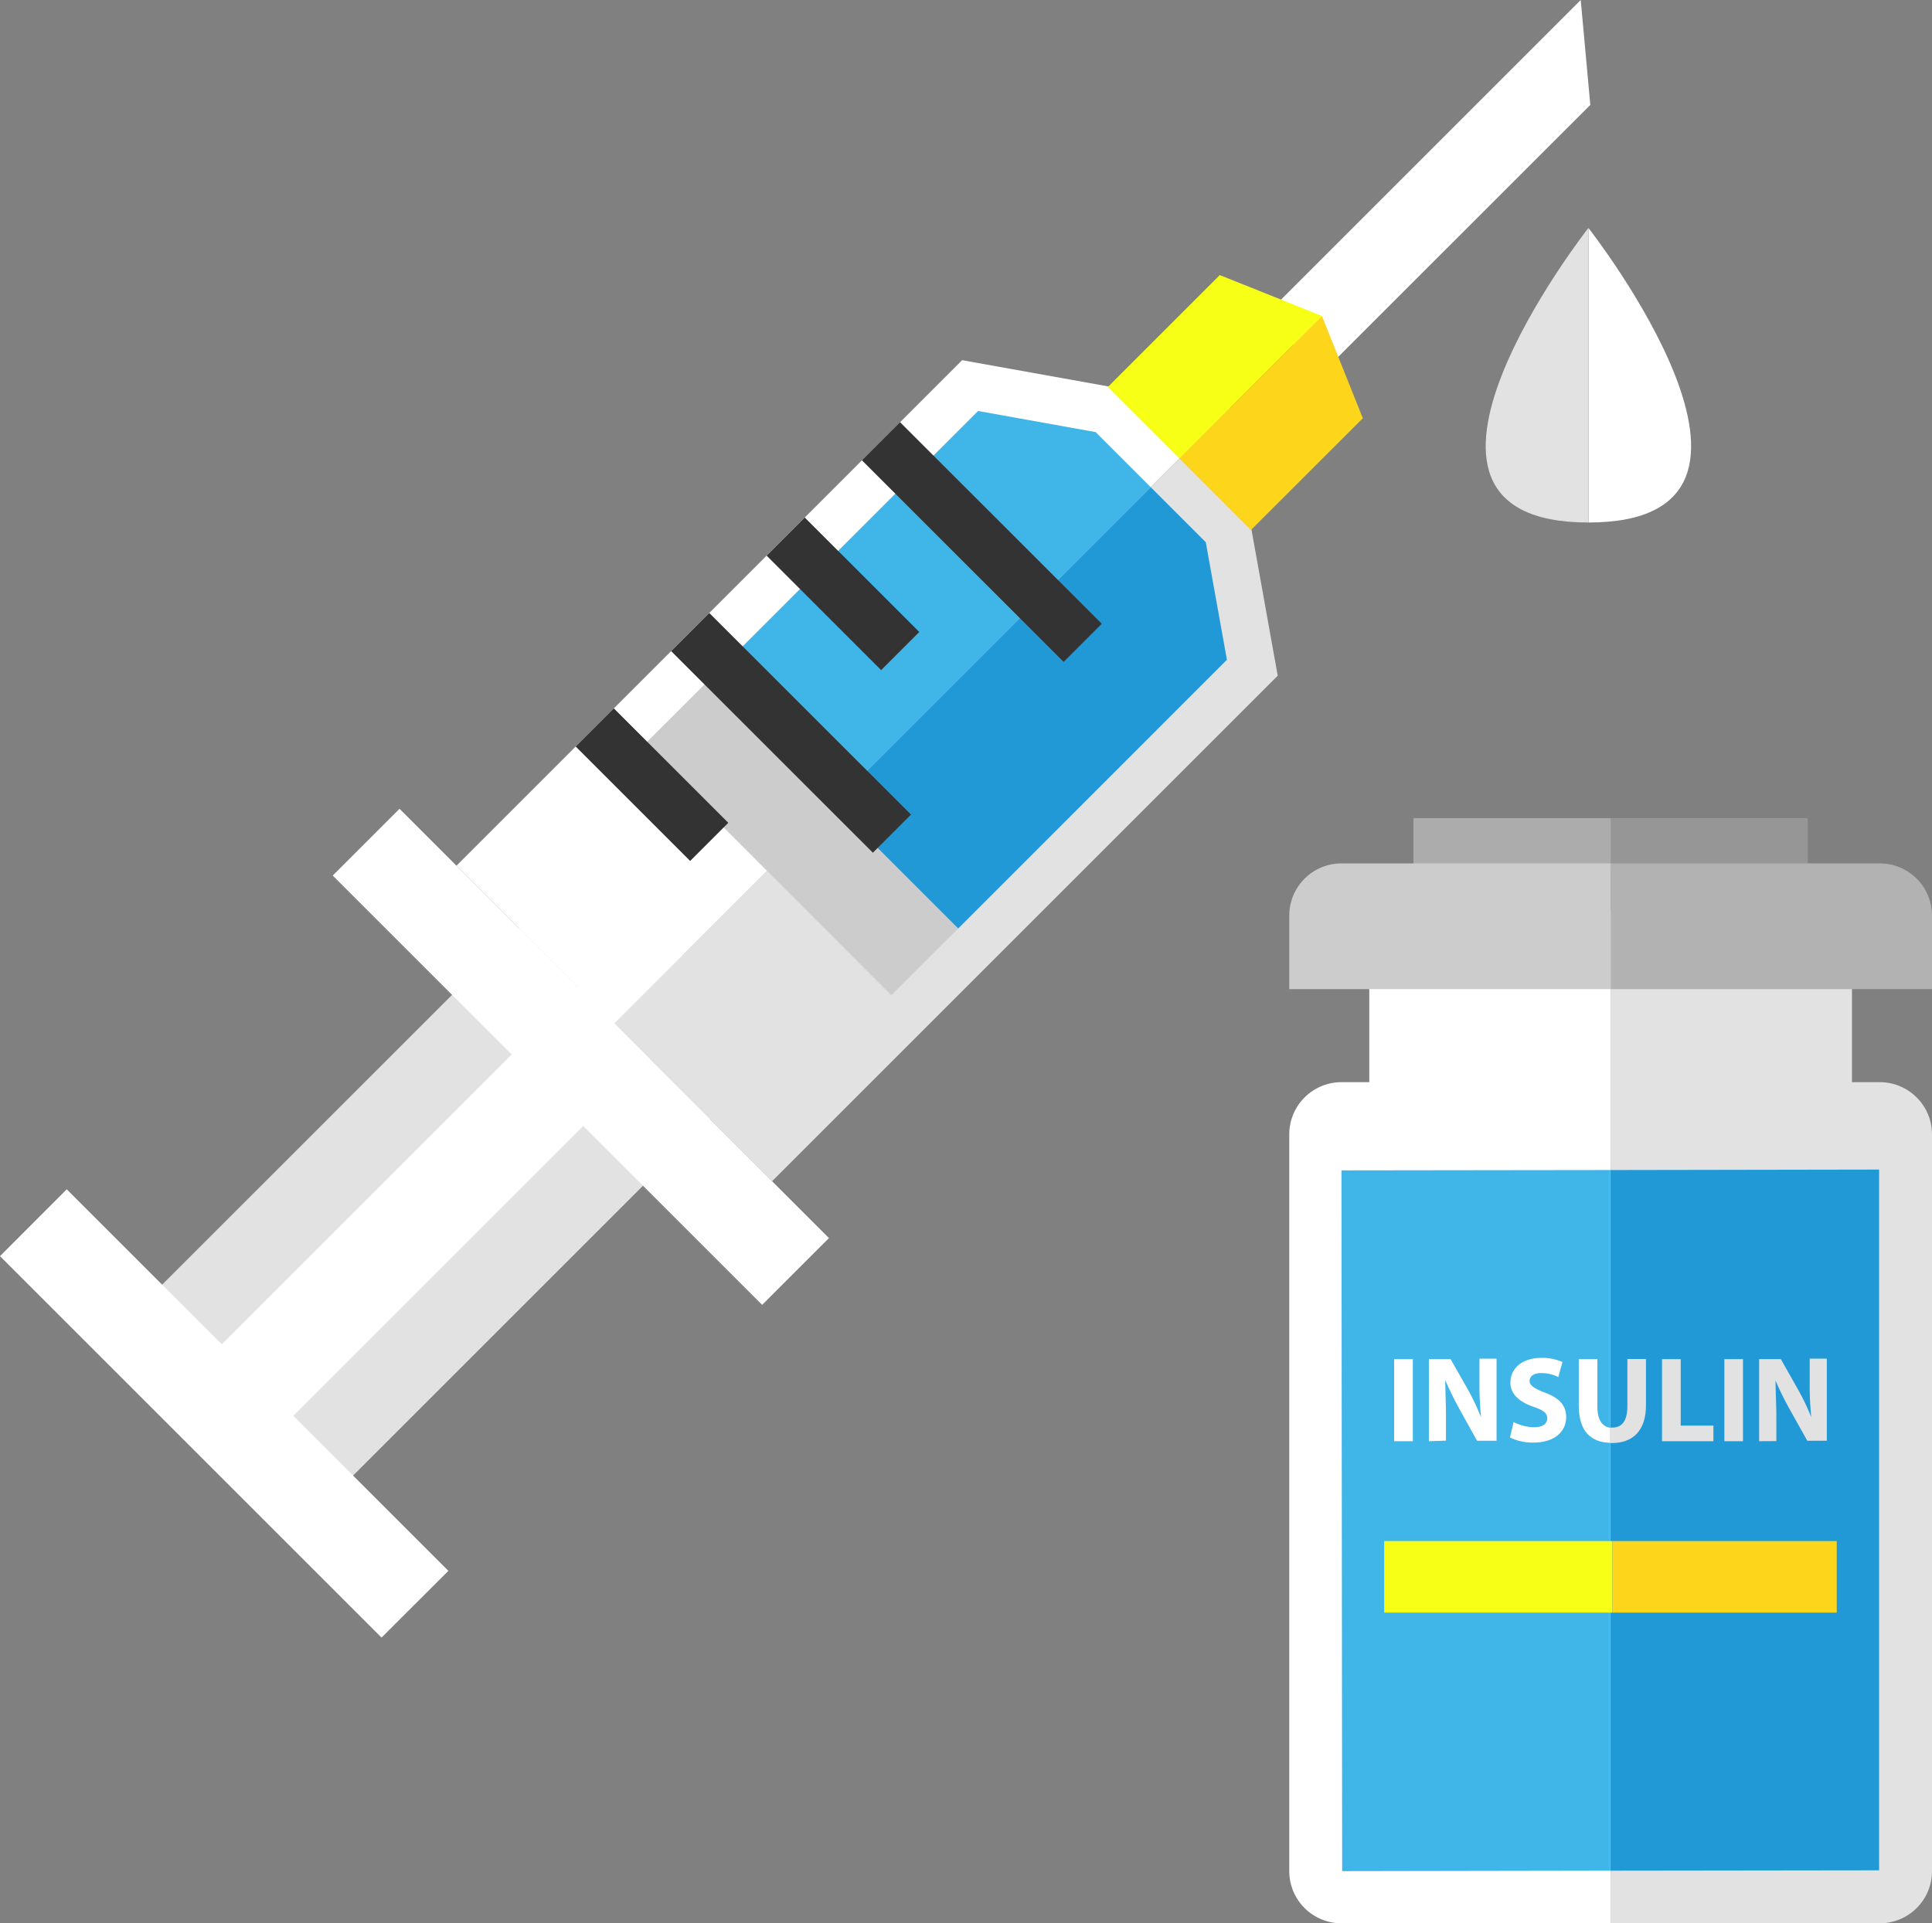
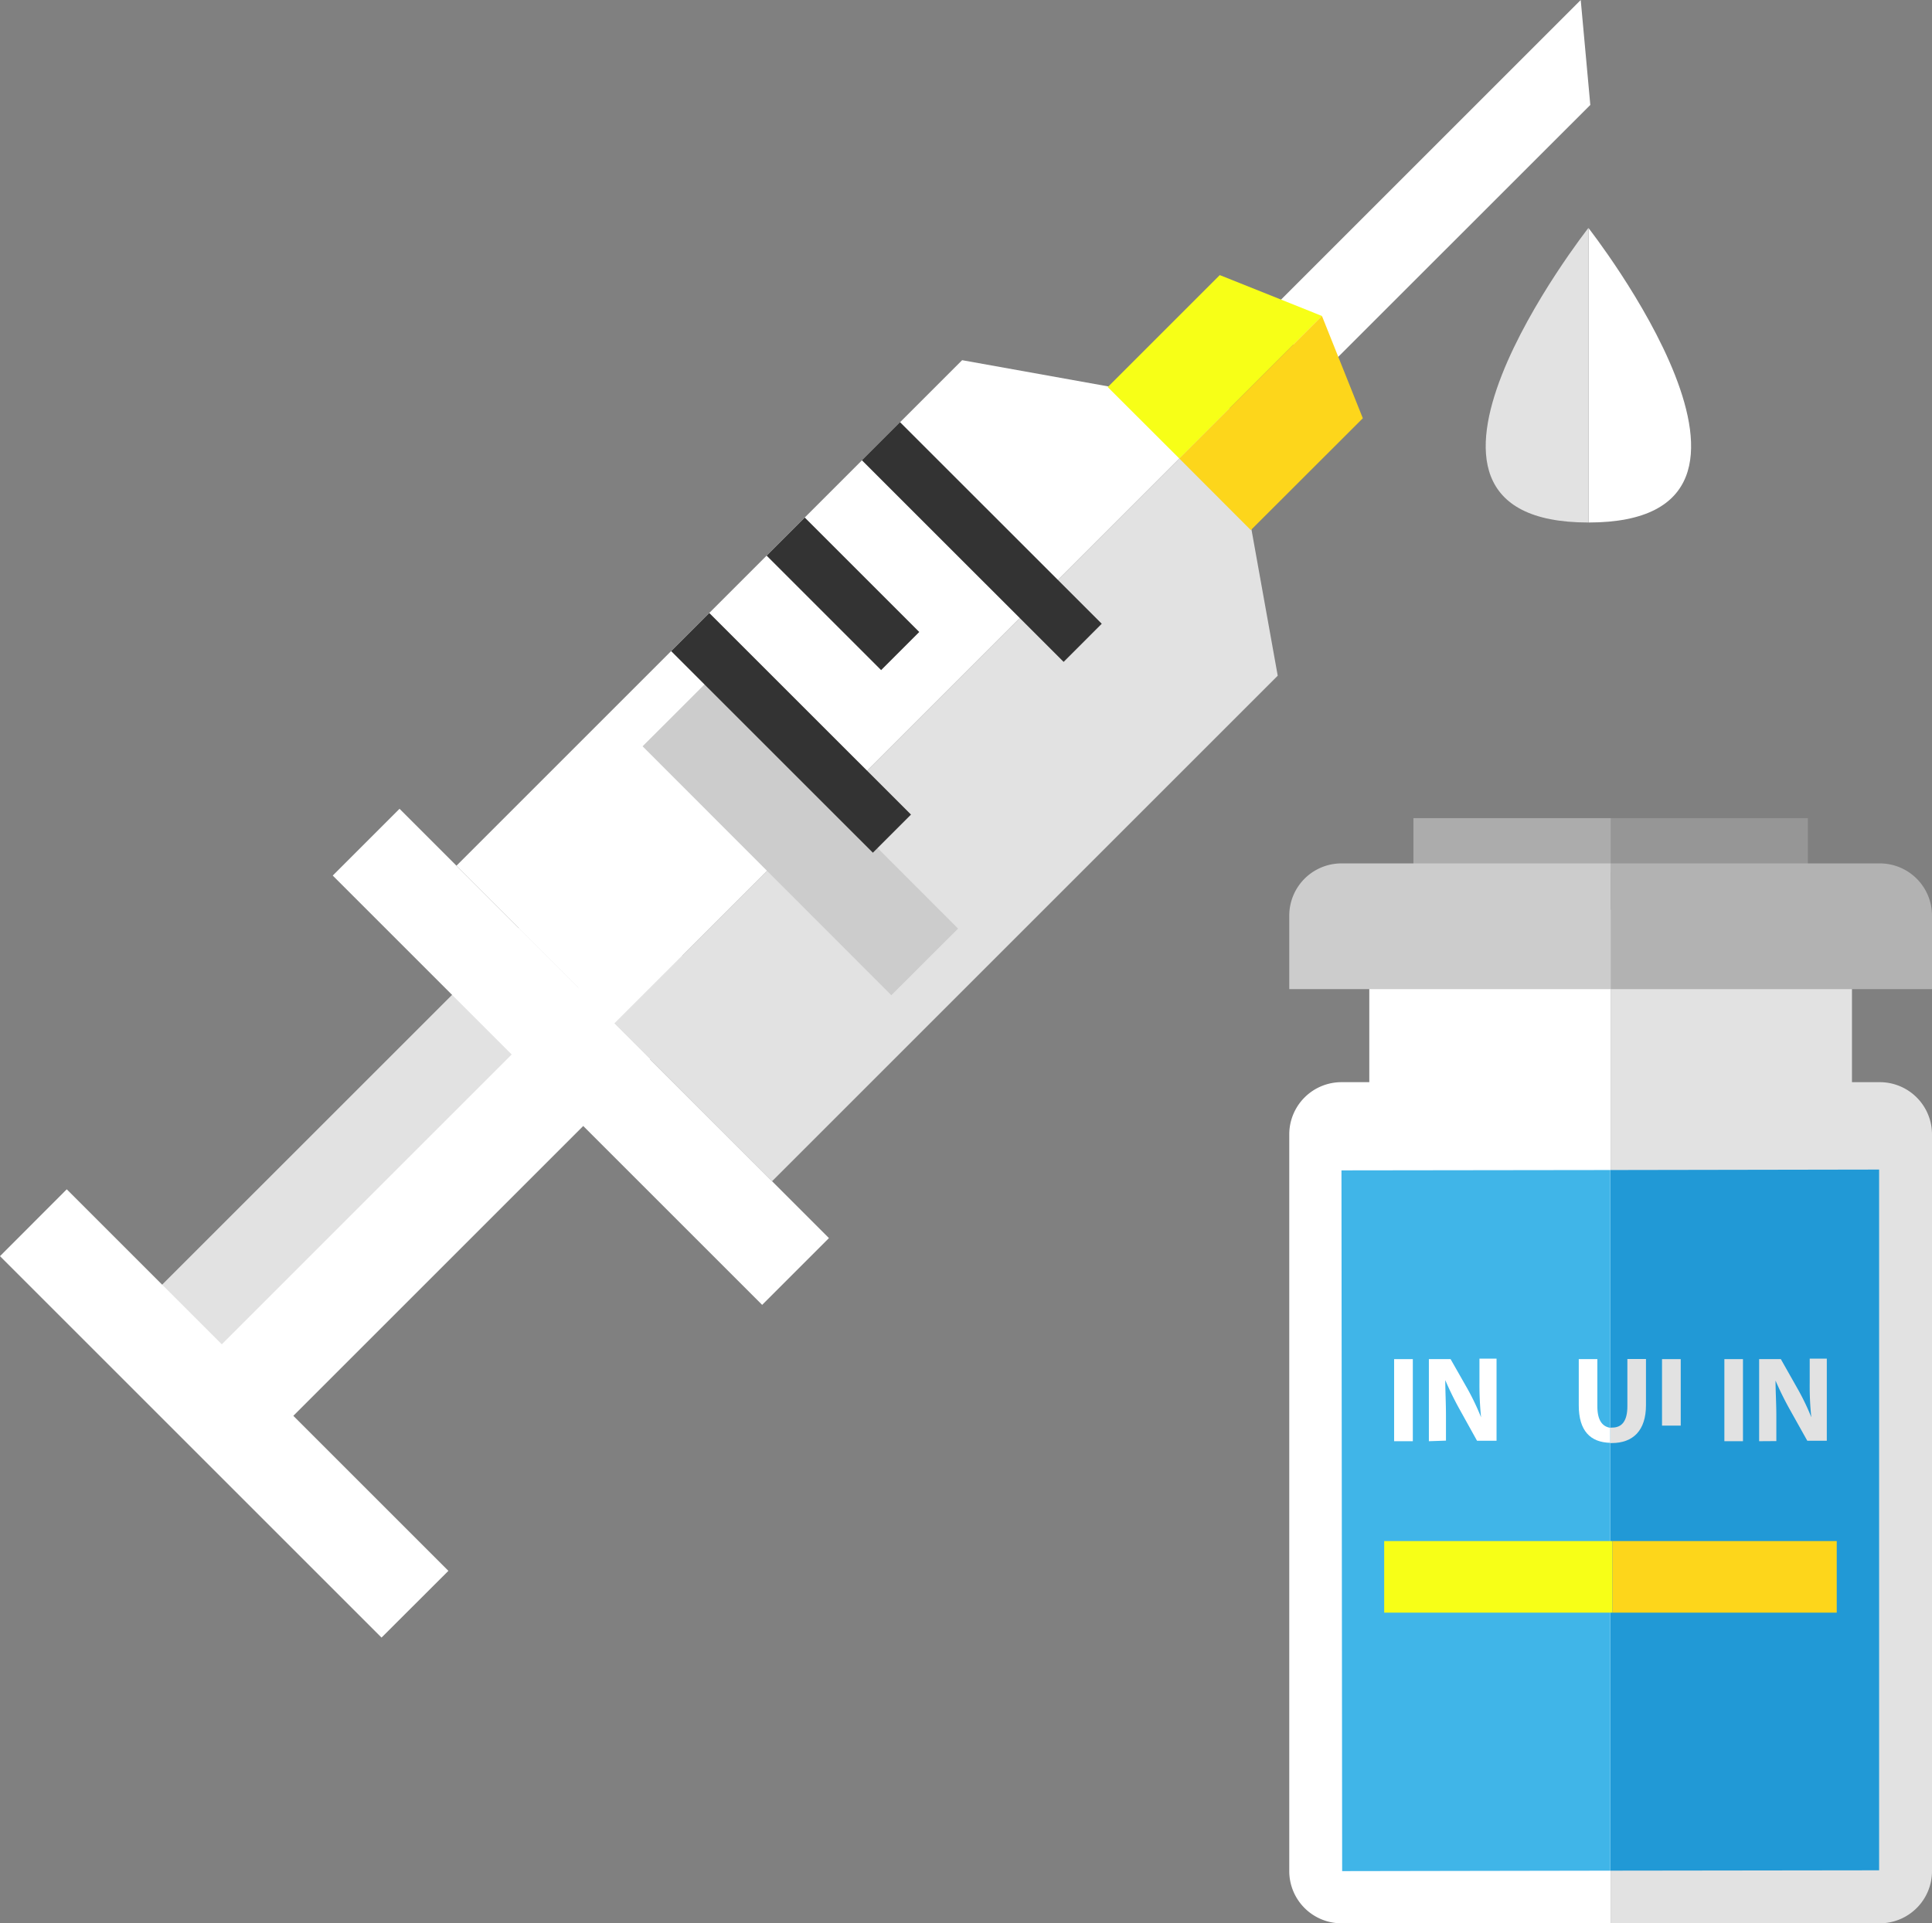
<svg xmlns="http://www.w3.org/2000/svg" viewBox="0 0 167.31 166.6">
  <rect x="0" y="0" width="167.31" height="166.6" fill="#808080" stroke="none" />
  <defs>
    <style>.cls-1{fill:#969696;}.cls-2{fill:#acacac;}.cls-3{fill:#e2e2e2;}.cls-4{fill:#fff;}.cls-5{fill:#2199d6;}.cls-6{fill:#40b5e8;}.cls-7{fill:#b2b2b2;}.cls-8{fill:#ccc;}.cls-9{fill:#f7ff17;}.cls-10{fill:#fdd61b;}.cls-11{fill:#333;}</style>
  </defs>
  <title>Zasób 1</title>
  <g id="Warstwa_2" data-name="Warstwa 2">
    <g id="Layer_1" data-name="Layer 1">
      <rect class="cls-1" x="139.48" y="70.87" width="17.08" height="4.72" />
      <rect class="cls-2" x="122.4" y="70.87" width="17.09" height="4.72" />
      <path class="cls-3" d="M162.79,93.74h-2.41V78.8h-20.9v87.8h23.31a4.52,4.52,0,0,0,4.52-4.52V98.26A4.52,4.52,0,0,0,162.79,93.74Z" />
      <path class="cls-4" d="M118.58,78.8V93.74h-2.41a4.52,4.52,0,0,0-4.52,4.52v63.82a4.52,4.52,0,0,0,4.52,4.52h23.31V78.8Z" />
      <polygon class="cls-5" points="162.73 101.31 139.45 101.35 139.45 162.04 162.73 162.01 162.73 101.31" />
      <polygon class="cls-6" points="116.17 101.38 116.23 162.08 139.45 162.04 139.45 101.35 116.17 101.38" />
      <path class="cls-7" d="M167.31,79.31a4.52,4.52,0,0,0-4.52-4.52H139.48V85.68h27.83Z" />
      <path class="cls-8" d="M116.17,74.79a4.52,4.52,0,0,0-4.52,4.52v6.37h27.83V74.79Z" />
      <path class="cls-4" d="M122.35,117.73v7.11h-1.62v-7.11Z" />
      <path class="cls-4" d="M123.74,124.84v-7.11h1.88l1.48,2.6a21.79,21.79,0,0,1,1.16,2.44h0a27.73,27.73,0,0,1-.14-3v-2.08h1.48v7.11h-1.69l-1.52-2.74a27.82,27.82,0,0,1-1.23-2.51h0c0,.93.06,1.94.06,3.1v2.14Z" />
-       <path class="cls-4" d="M131.08,123.18a4,4,0,0,0,1.78.45c.74,0,1.13-.31,1.13-.77s-.33-.7-1.19-1c-1.18-.41-2-1.06-2-2.1,0-1.21,1-2.14,2.69-2.14a4.42,4.42,0,0,1,1.82.36l-.36,1.3a3.35,3.35,0,0,0-1.49-.34c-.7,0-1,.32-1,.69s.41.65,1.32,1c1.26.46,1.85,1.12,1.85,2.12,0,1.19-.92,2.21-2.87,2.21a4.55,4.55,0,0,1-2-.44Z" />
-       <path class="cls-3" d="M143.93,117.73h1.62v5.76h2.83v1.35h-4.45Z" />
+       <path class="cls-3" d="M143.93,117.73h1.62v5.76h2.83h-4.45Z" />
      <path class="cls-3" d="M150.94,117.73v7.11h-1.61v-7.11Z" />
      <path class="cls-3" d="M152.34,124.84v-7.11h1.88l1.47,2.6a20.23,20.23,0,0,1,1.17,2.44h0a25.33,25.33,0,0,1-.14-3v-2.08h1.48v7.11h-1.69L155,122.1a27.88,27.88,0,0,1-1.24-2.51h0c0,.93.07,1.94.07,3.1v2.14Z" />
      <path class="cls-4" d="M138.33,121.82v-4.09h-1.61v4c0,2.21,1,3.21,2.73,3.25v-1.3C138.74,123.57,138.33,123,138.33,121.82Z" />
      <path class="cls-3" d="M142.54,121.72v-4h-1.61v4.09c0,1.26-.46,1.85-1.31,1.85l-.17,0V125h.12C141.43,125,142.54,123.91,142.54,121.72Z" />
      <rect class="cls-9" x="119.87" y="133.49" width="19.76" height="6.2" />
      <rect class="cls-10" x="139.63" y="133.49" width="19.43" height="6.2" />
      <polygon class="cls-3" points="58.16 67.17 12.8 112.52 21.07 120.78 66.42 75.43 58.16 67.17" />
-       <rect class="cls-3" x="15.8" y="96.4" width="64.13" height="11.69" transform="translate(-58.27 63.8) rotate(-45)" />
      <rect class="cls-4" x="13.19" y="97.4" width="53.75" height="8.76" transform="translate(-60.23 58.14) rotate(-45)" />
      <polygon class="cls-4" points="136.89 0 137.72 9.09 114.47 32.33 109.52 27.37 136.89 0" />
      <polygon class="cls-4" points="83.32 31.2 106.49 35.36 53.2 88.65 39.53 74.99 83.32 31.2" />
      <polygon class="cls-3" points="110.65 58.53 106.49 35.36 53.2 88.65 66.86 102.32 110.65 58.53" />
      <polygon class="cls-9" points="105.63 23.83 114.48 27.37 102.13 39.72 95.93 33.53 105.63 23.83" />
      <polygon class="cls-10" points="118.02 36.23 114.48 27.37 102.13 39.72 108.32 45.92 118.02 36.23" />
      <rect class="cls-4" x="46.21" y="65.25" width="8.18" height="52.59" transform="translate(-50 62.38) rotate(-45)" />
      <rect class="cls-8" x="65.22" y="57.3" width="8.17" height="30.48" transform="translate(-30.99 70.2) rotate(-44.97)" />
-       <polygon class="cls-5" points="106.25 57.15 104.42 46.97 99.65 42.2 72.2 69.65 82.98 80.43 106.25 57.15" />
-       <polygon class="cls-6" points="94.88 37.43 84.7 35.6 61.42 58.88 72.2 69.65 99.65 42.2 94.88 37.43" />
      <polygon class="cls-4" points="5.78 103.02 38.83 136.07 33.04 141.85 0 108.81 5.78 103.02" />
      <rect class="cls-11" x="82.69" y="34.6" width="4.67" height="24.7" transform="translate(-8.29 73.89) rotate(-45.01)" />
      <rect class="cls-11" x="70.66" y="44.43" width="4.67" height="14.02" transform="translate(-14.99 66.68) rotate(-45)" />
      <rect class="cls-11" x="66.17" y="51.13" width="4.67" height="24.7" transform="translate(-24.82 67.05) rotate(-45.01)" />
-       <rect class="cls-11" x="54.13" y="60.95" width="4.67" height="14.02" transform="translate(-31.52 59.84) rotate(-45)" />
      <path class="cls-4" d="M137.56,19.75s20,25.51,0,25.51Z" />
      <path class="cls-3" d="M137.55,19.75s-20,25.51,0,25.51Z" />
    </g>
  </g>
</svg>